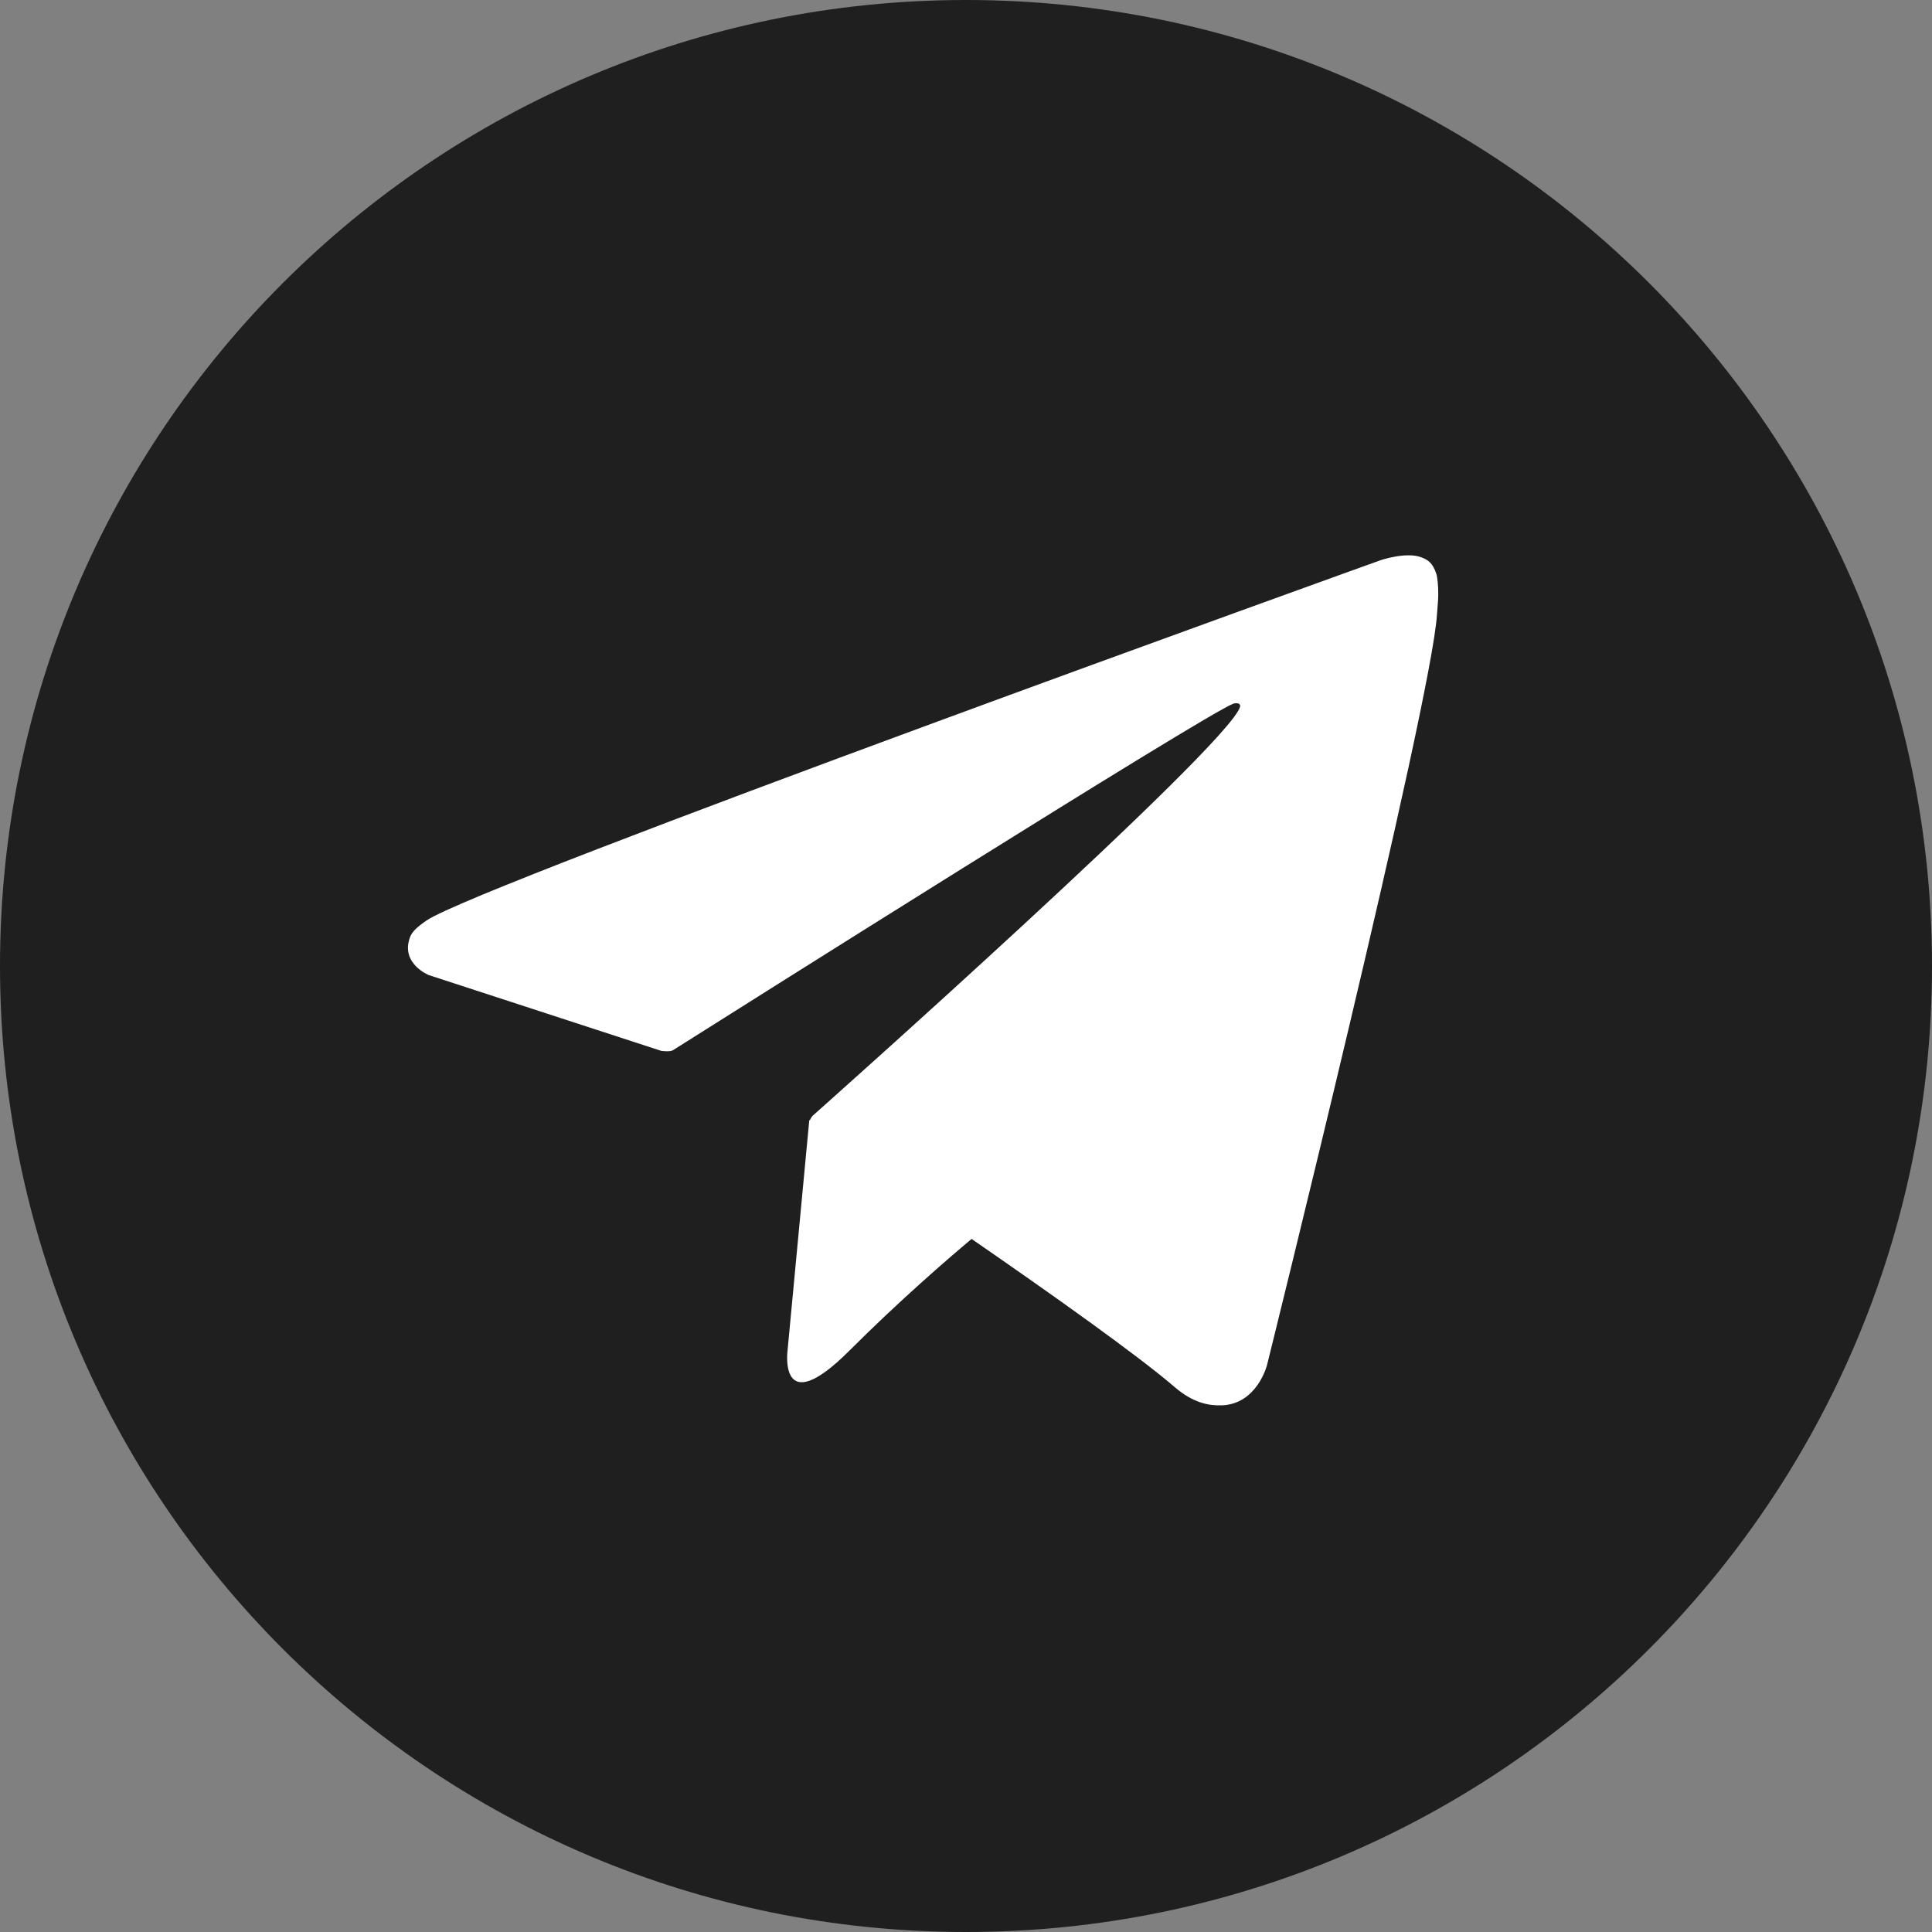
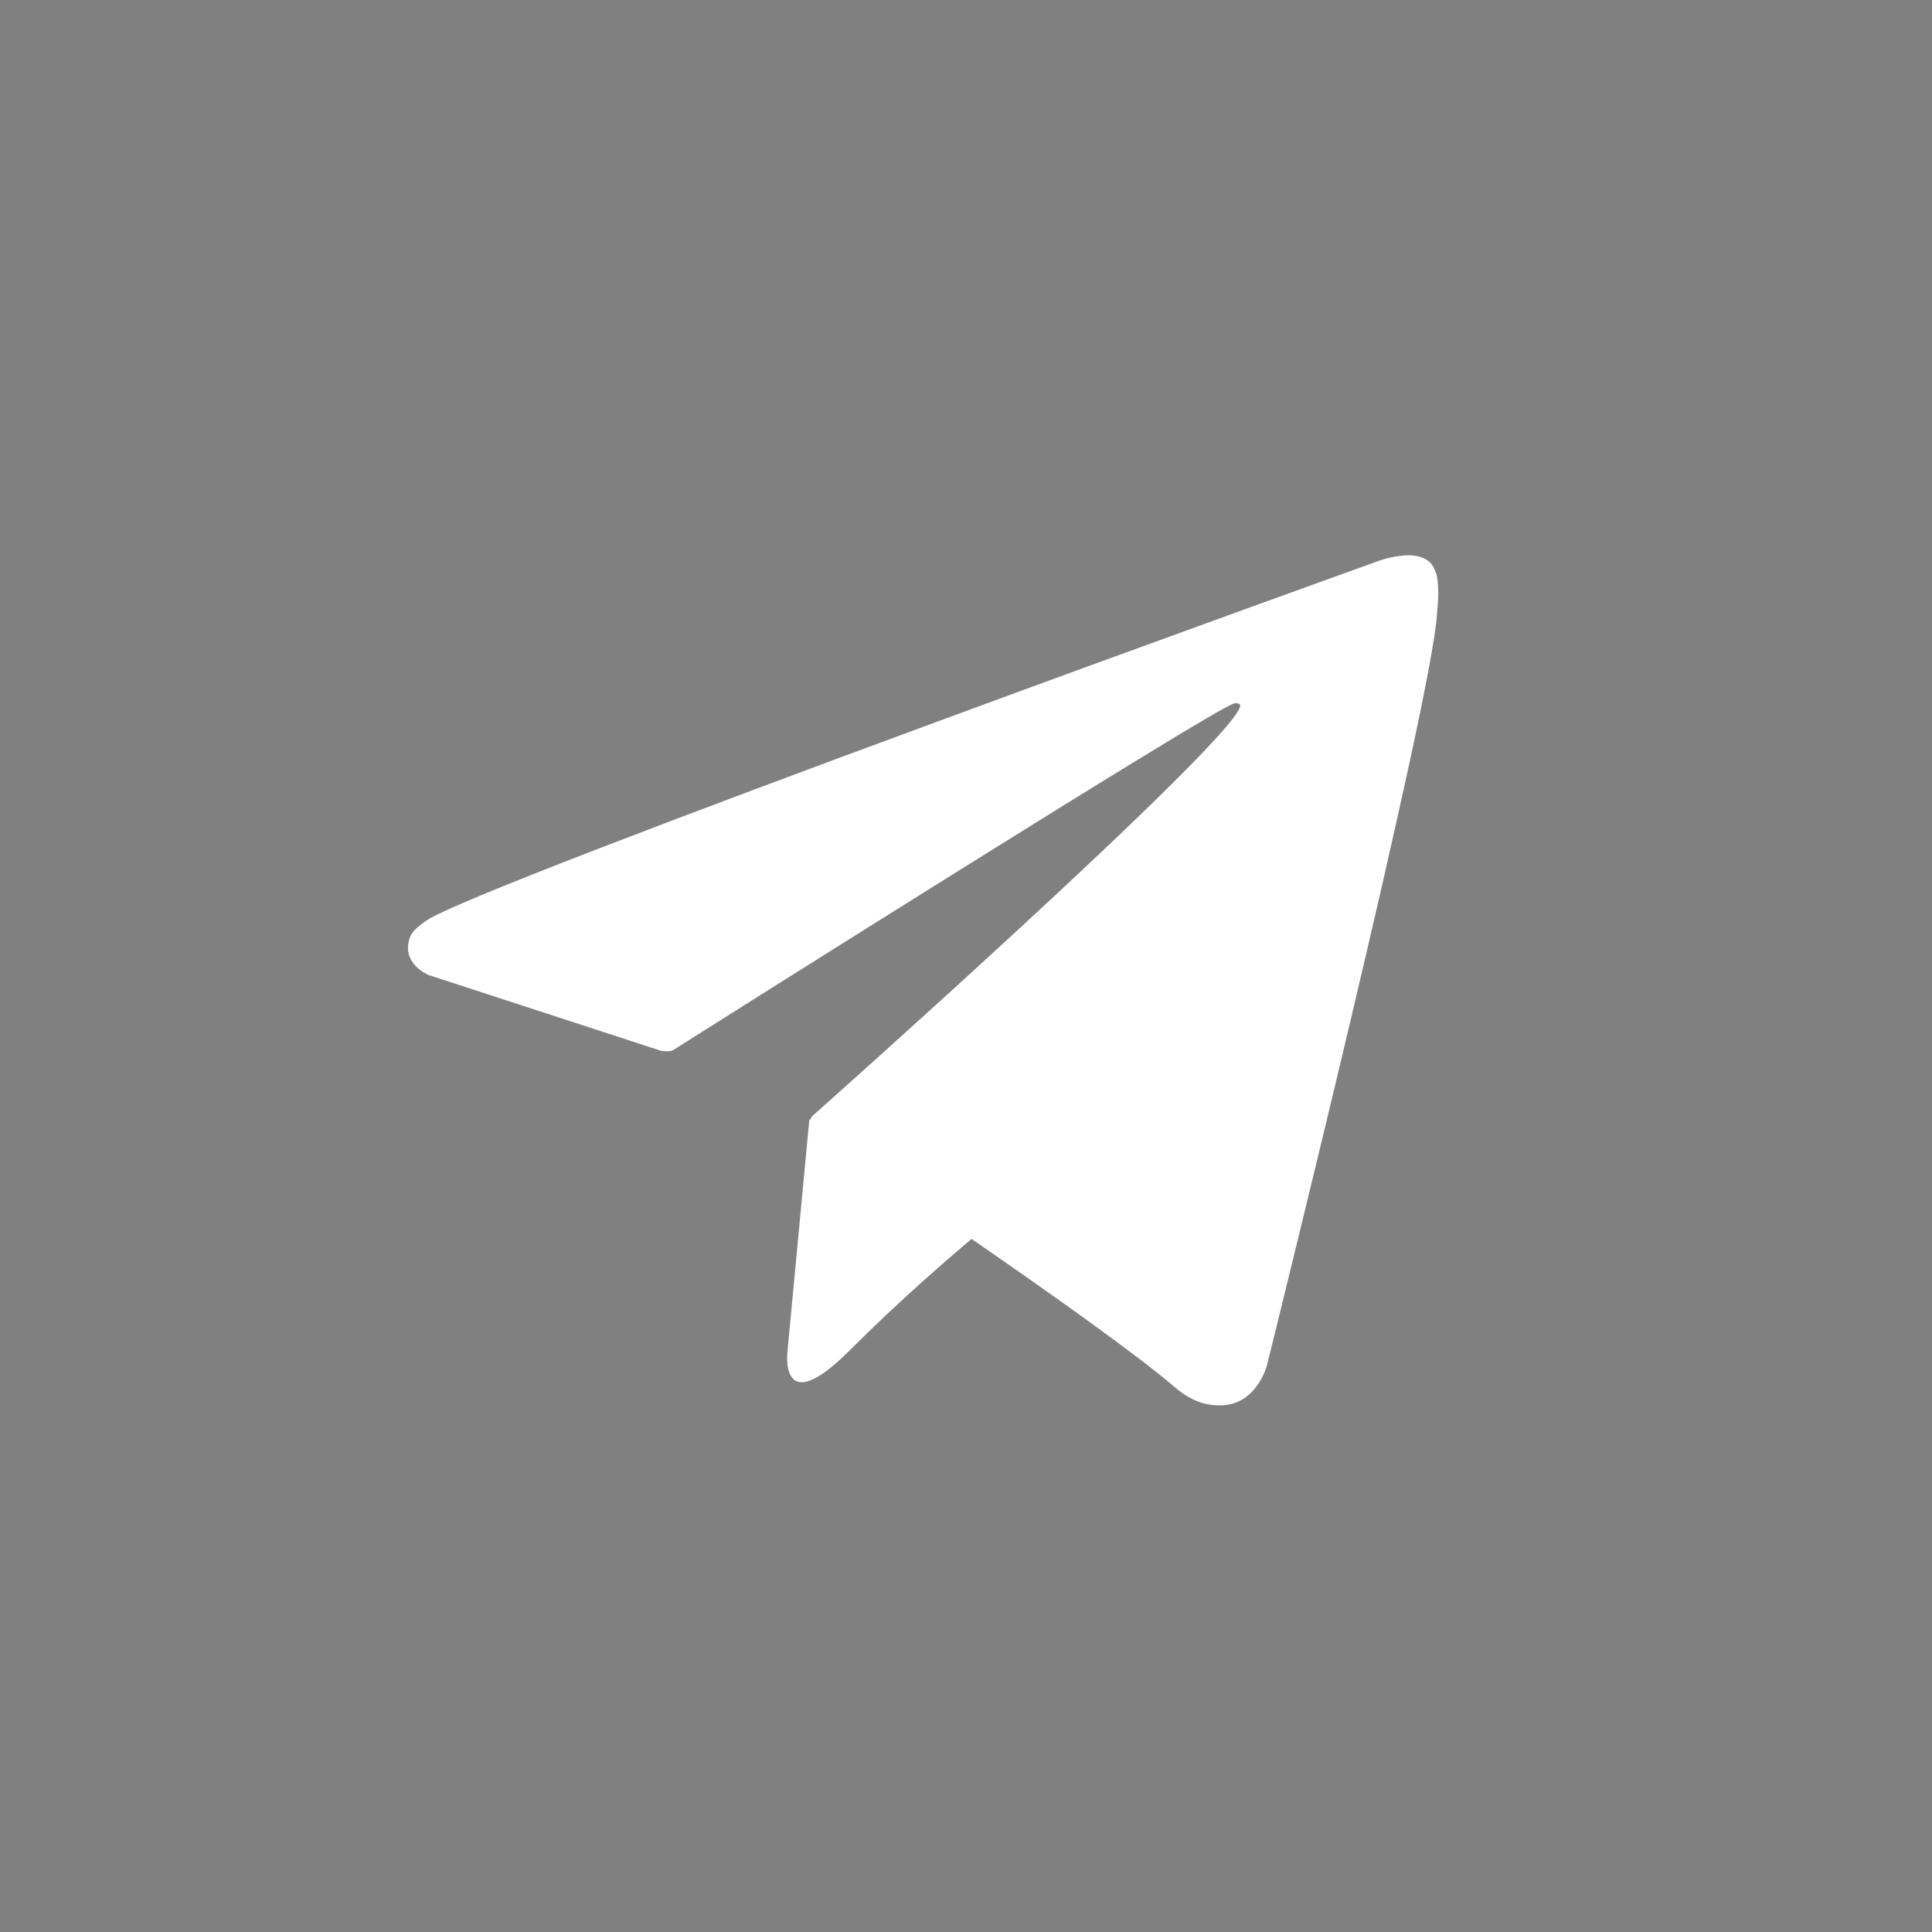
<svg xmlns="http://www.w3.org/2000/svg" width="45" height="45" viewBox="0 0 45 45" fill="none">
  <rect x="0" y="0" width="45" height="45" fill="#808080" stroke="none" />
-   <path d="M22.5 45C34.926 45 45 34.926 45 22.5C45 10.074 34.926 0 22.5 0C10.074 0 0 10.074 0 22.5C0 34.926 10.074 45 22.5 45Z" fill="#1F1F1F" />
  <path d="M33.453 13.36C33.367 13.11 33.263 13.04 33.103 12.98C32.753 12.847 32.16 13.047 32.16 13.047C32.16 13.047 11.13 20.607 9.93 21.443C9.67 21.623 9.583 21.727 9.543 21.85C9.337 22.447 9.983 22.71 9.983 22.71L15.403 24.477C15.403 24.477 15.607 24.507 15.677 24.46C16.91 23.68 28.083 16.627 28.727 16.39C28.83 16.36 28.903 16.393 28.883 16.463C28.627 17.37 18.923 25.993 18.923 25.993C18.923 25.993 18.887 26.04 18.863 26.093L18.85 26.087L18.343 31.463C18.343 31.463 18.13 33.11 19.78 31.463C20.943 30.3 22.067 29.33 22.63 28.857C24.493 30.143 26.5 31.567 27.363 32.31C27.797 32.683 28.163 32.743 28.46 32.733C29.28 32.703 29.51 31.8 29.51 31.8C29.51 31.8 33.343 16.377 33.47 14.31C33.483 14.107 33.5 13.98 33.5 13.84C33.5 13.647 33.483 13.453 33.453 13.36V13.36Z" fill="white" />
</svg>